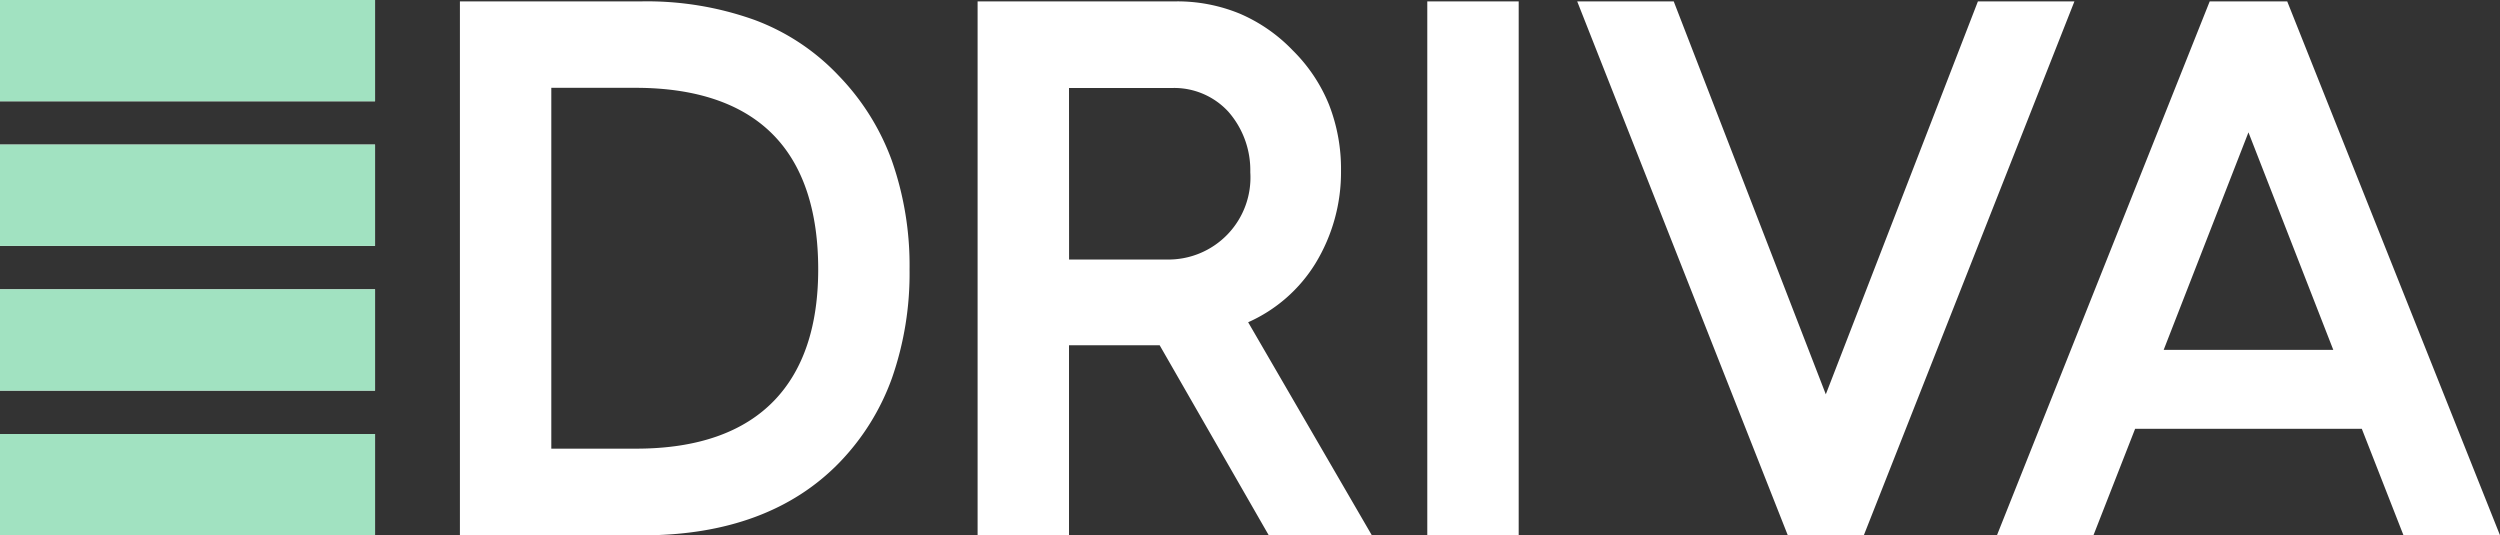
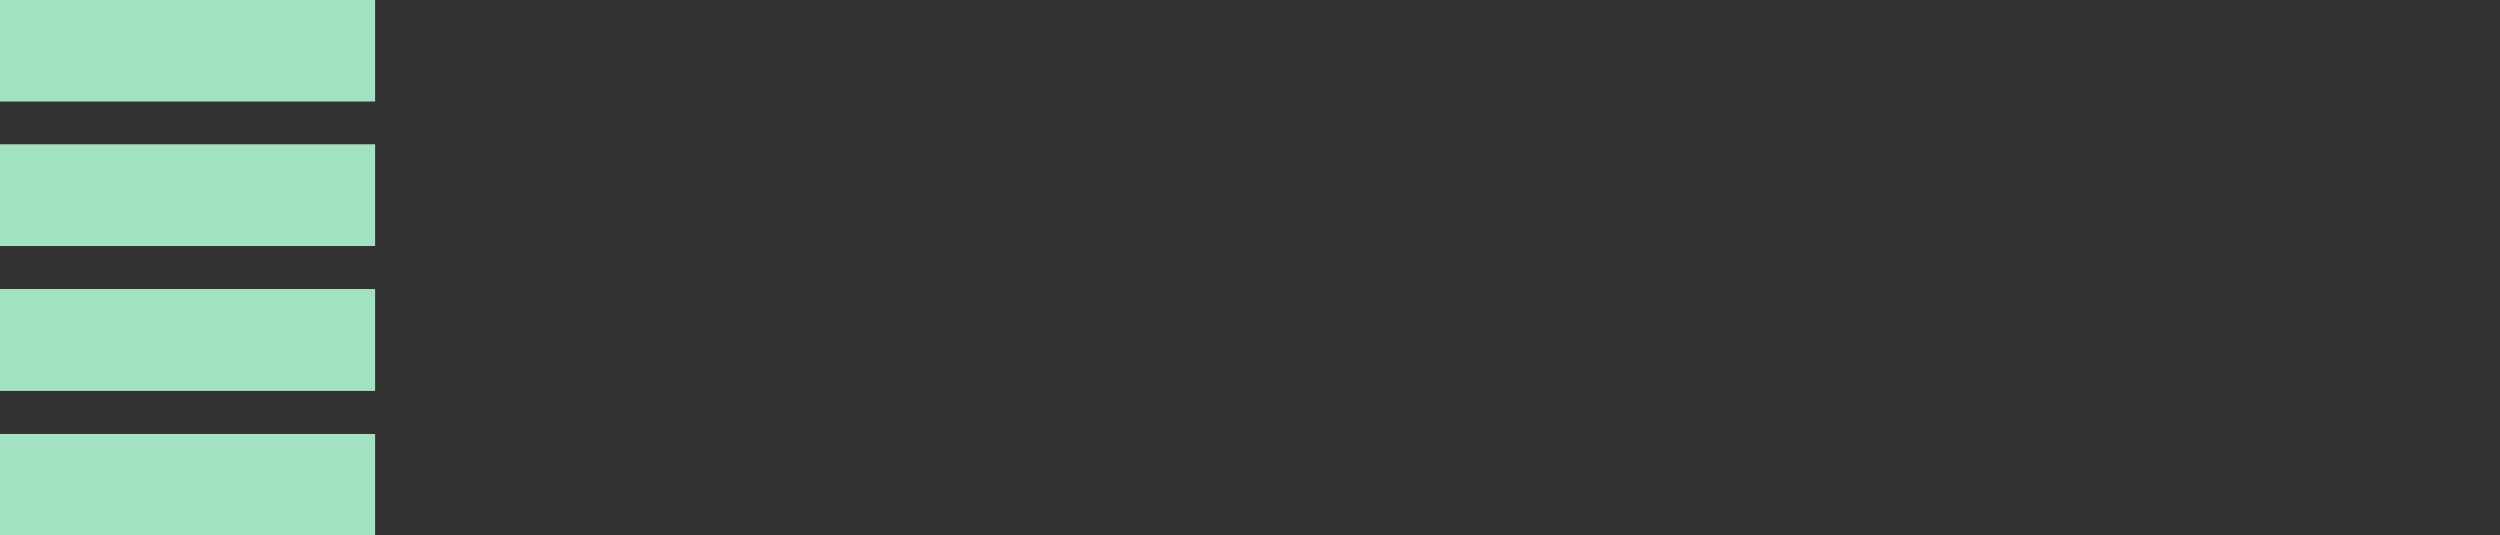
<svg xmlns="http://www.w3.org/2000/svg" id="Component_51_1" data-name="Component 51 – 1" width="179.976" height="38.534" viewBox="0 0 179.976 38.534">
  <rect x="0" y="0" width="179.976" height="38.534" fill="#333333" stroke="none" />
  <defs>
    <clipPath id="clip-path">
      <path id="Icon" d="M0,38.534v-7.29H27v7.29ZM0,28.119v-7.29H27v7.29ZM0,17.7v-7.29H27V17.7ZM0,7.29V0H27V7.29Z" fill="#fff" />
    </clipPath>
  </defs>
-   <path id="Combined_Shape" data-name="Combined Shape" d="M117.6,38.435h-6.948L125.969,0h5.579l15.318,38.433h-6.948l-3-7.664H120.6l-3,7.664h0Zm5.054-13.345h12.212L128.758,9.429Zm-78.8,13.345H37.269V0H51.535a11.823,11.823,0,0,1,4.586.875,11.646,11.646,0,0,1,3.836,2.654,11.636,11.636,0,0,1,2.606,3.895,12.725,12.725,0,0,1,.868,4.763,12.607,12.607,0,0,1-1.842,6.679A10.866,10.866,0,0,1,56.746,23.1l8.9,15.328-7.421,0L50.377,24.759H43.849V38.434h0Zm0-19.852h7A5.906,5.906,0,0,0,56.9,12.3a6.388,6.388,0,0,0-1.579-4.356,5.289,5.289,0,0,0-3.948-1.71H43.849ZM95.594,38.434,80.434,0h6.949L98.332,28.288,109.282,0h6.948L101.069,38.434Zm-25.952,0V0h6.58V38.434ZM0,38.434V0H13.108a22.972,22.972,0,0,1,8.087,1.33,15.969,15.969,0,0,1,6.073,4.019A17.243,17.243,0,0,1,31.1,11.477a22.785,22.785,0,0,1,1.27,7.823,22.847,22.847,0,0,1-1.264,7.816A17.008,17.008,0,0,1,27.32,33.2c-3.371,3.476-8.134,5.239-14.161,5.239ZM6.58,32.2h6.107c4.4,0,7.755-1.175,9.969-3.494,2.083-2.182,3.138-5.347,3.138-9.409,0-4.167-1.051-7.388-3.126-9.574-2.2-2.319-5.576-3.5-10.035-3.5H6.58Z" transform="translate(33.109 0.099)" fill="#fff" />
  <g id="Driva_SVG_White_Green" data-name="Driva SVG White &amp; Green">
    <g id="Icon-2" data-name="Icon">
      <path id="Icon-3" data-name="Icon" d="M0,38.534v-7.29H27v7.29ZM0,28.119v-7.29H27v7.29ZM0,17.7v-7.29H27V17.7ZM0,7.29V0H27V7.29Z" fill="#fff" />
      <g id="Icon-4" data-name="Icon" clip-path="url(#clip-path)">
        <g id="Colour_Green" data-name="Colour / Green" transform="translate(-1.621 -0.471)">
          <rect id="Rectangle" width="29" height="40.534" fill="#a1e2c1" />
        </g>
      </g>
    </g>
  </g>
</svg>